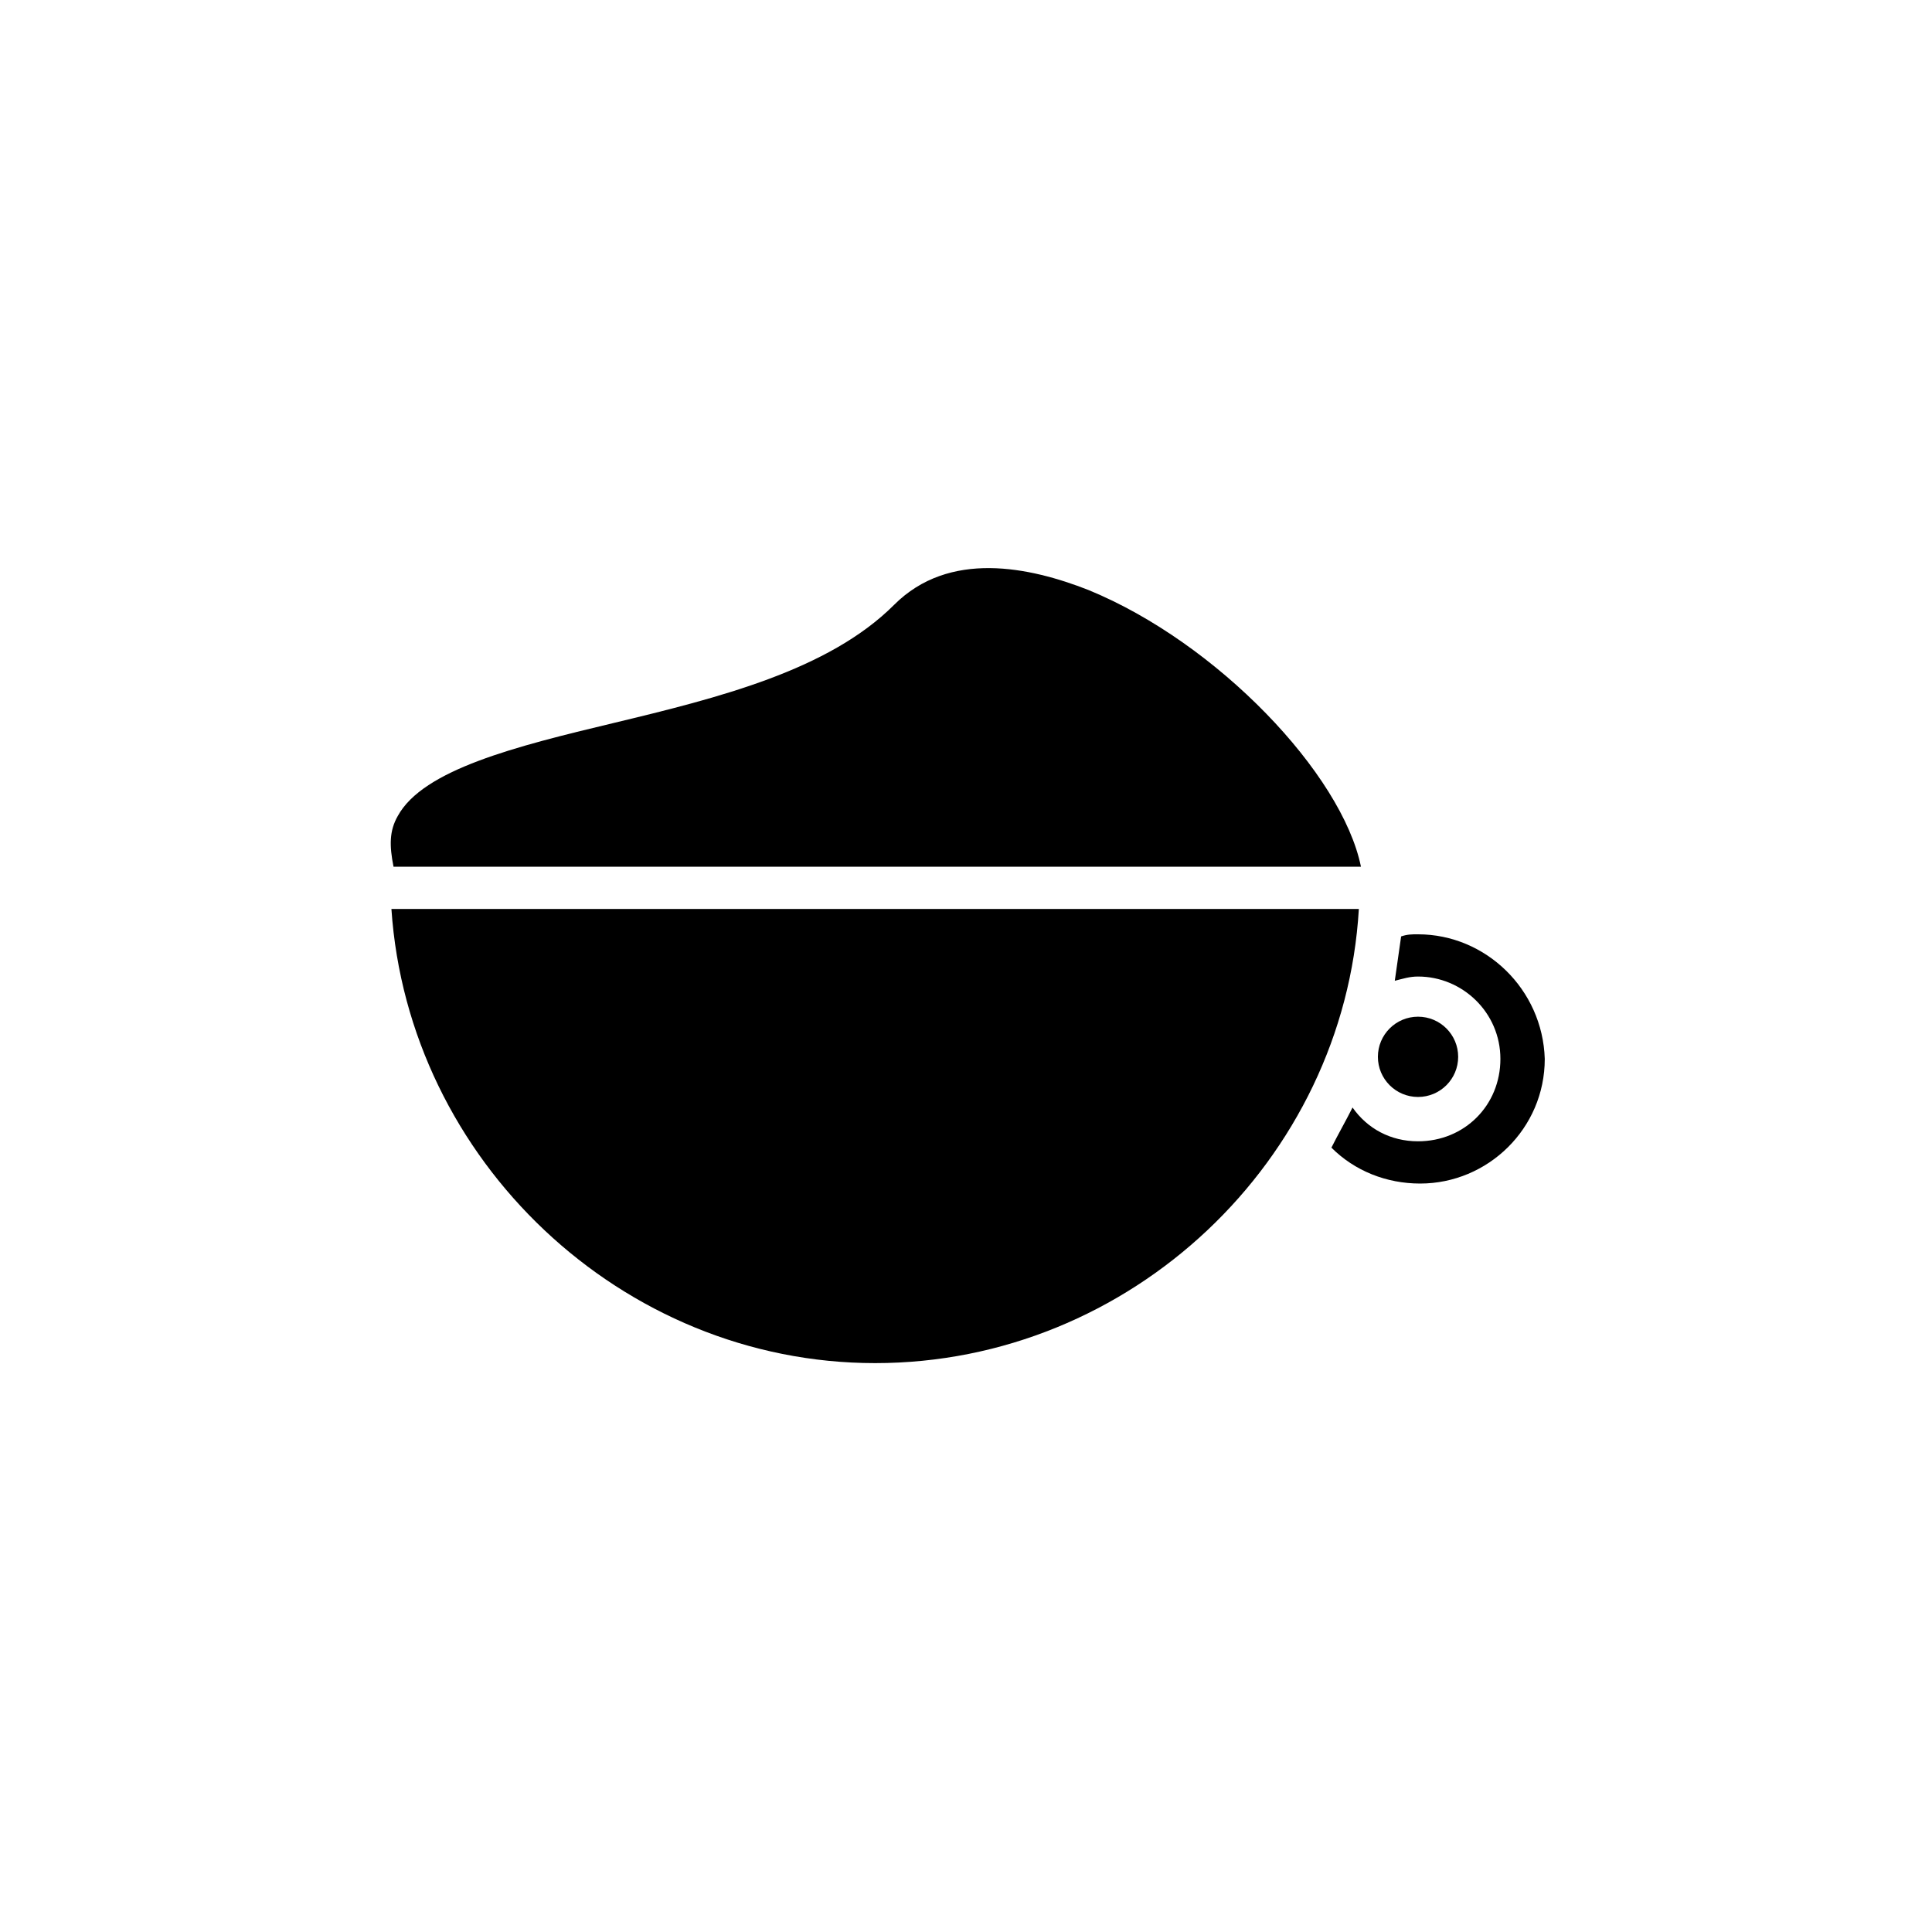
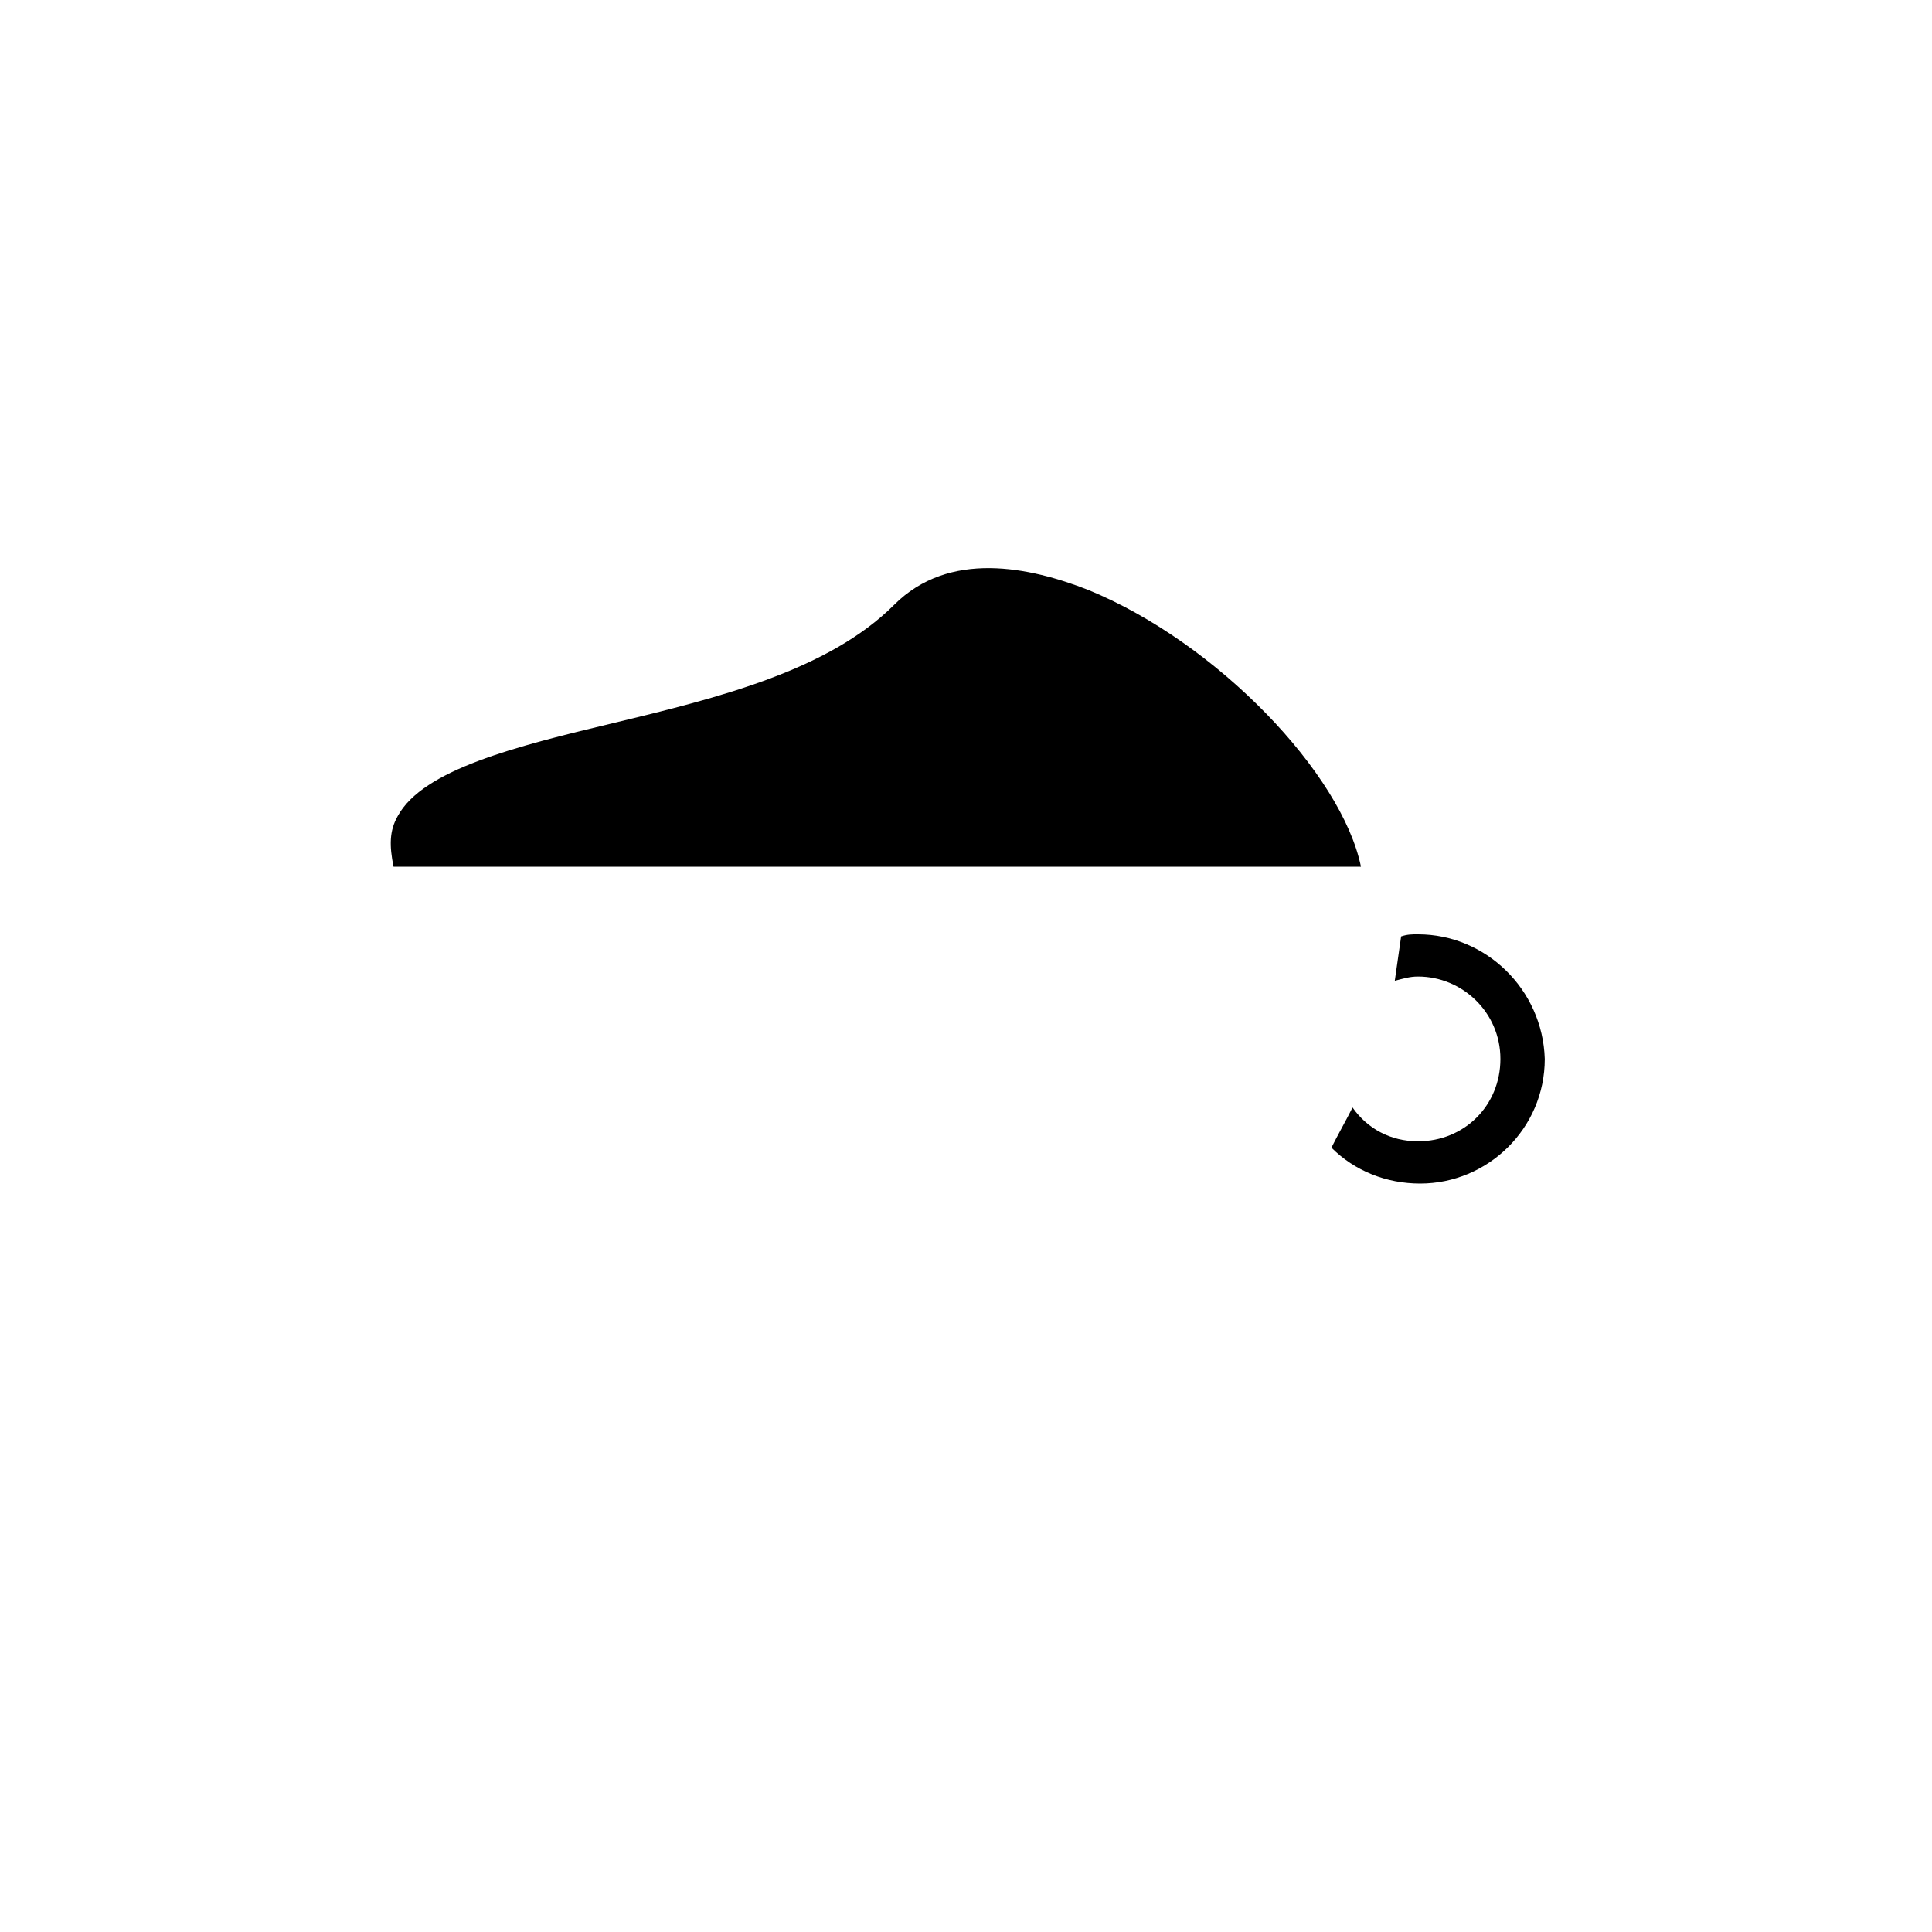
<svg xmlns="http://www.w3.org/2000/svg" fill="#000000" width="800px" height="800px" version="1.1" viewBox="144 144 512 512">
  <g>
    <path d="m432.46 300.36c-15.676-6.156-36.945-10.637-51.5 3.918-17.352 17.352-46.461 24.629-74.453 31.348-25.75 6.156-50.383 12.316-57.098 24.629-2.238 3.918-2.238 7.836-1.121 13.434h256.38c-5.035-24.625-38.062-59.332-72.211-73.328z" />
-     <path d="m530.43 424.07c0 5.875-4.762 10.637-10.637 10.637s-10.637-4.762-10.637-10.637 4.762-10.637 10.637-10.637 10.637 4.762 10.637 10.637" />
-     <path d="m247.73 384.88c4.477 66.613 61.016 120.36 128.19 120.36 67.734 0 124.27-53.738 128.19-120.36z" />
    <path d="m519.79 391.6c-1.68 0-2.801 0-4.477 0.559-0.559 3.918-1.121 7.836-1.68 11.754 2.238-0.559 3.918-1.121 6.156-1.121 11.754 0 21.832 9.516 21.832 21.832s-9.516 21.832-21.832 21.832c-7.277 0-13.434-3.359-17.352-8.957-1.68 3.359-3.918 7.277-5.598 10.637 6.156 6.156 14.555 9.516 23.512 9.516 17.914 0 33.027-14.555 33.027-33.027-0.562-18.469-15.676-33.023-33.59-33.023z" />
  </g>
</svg>